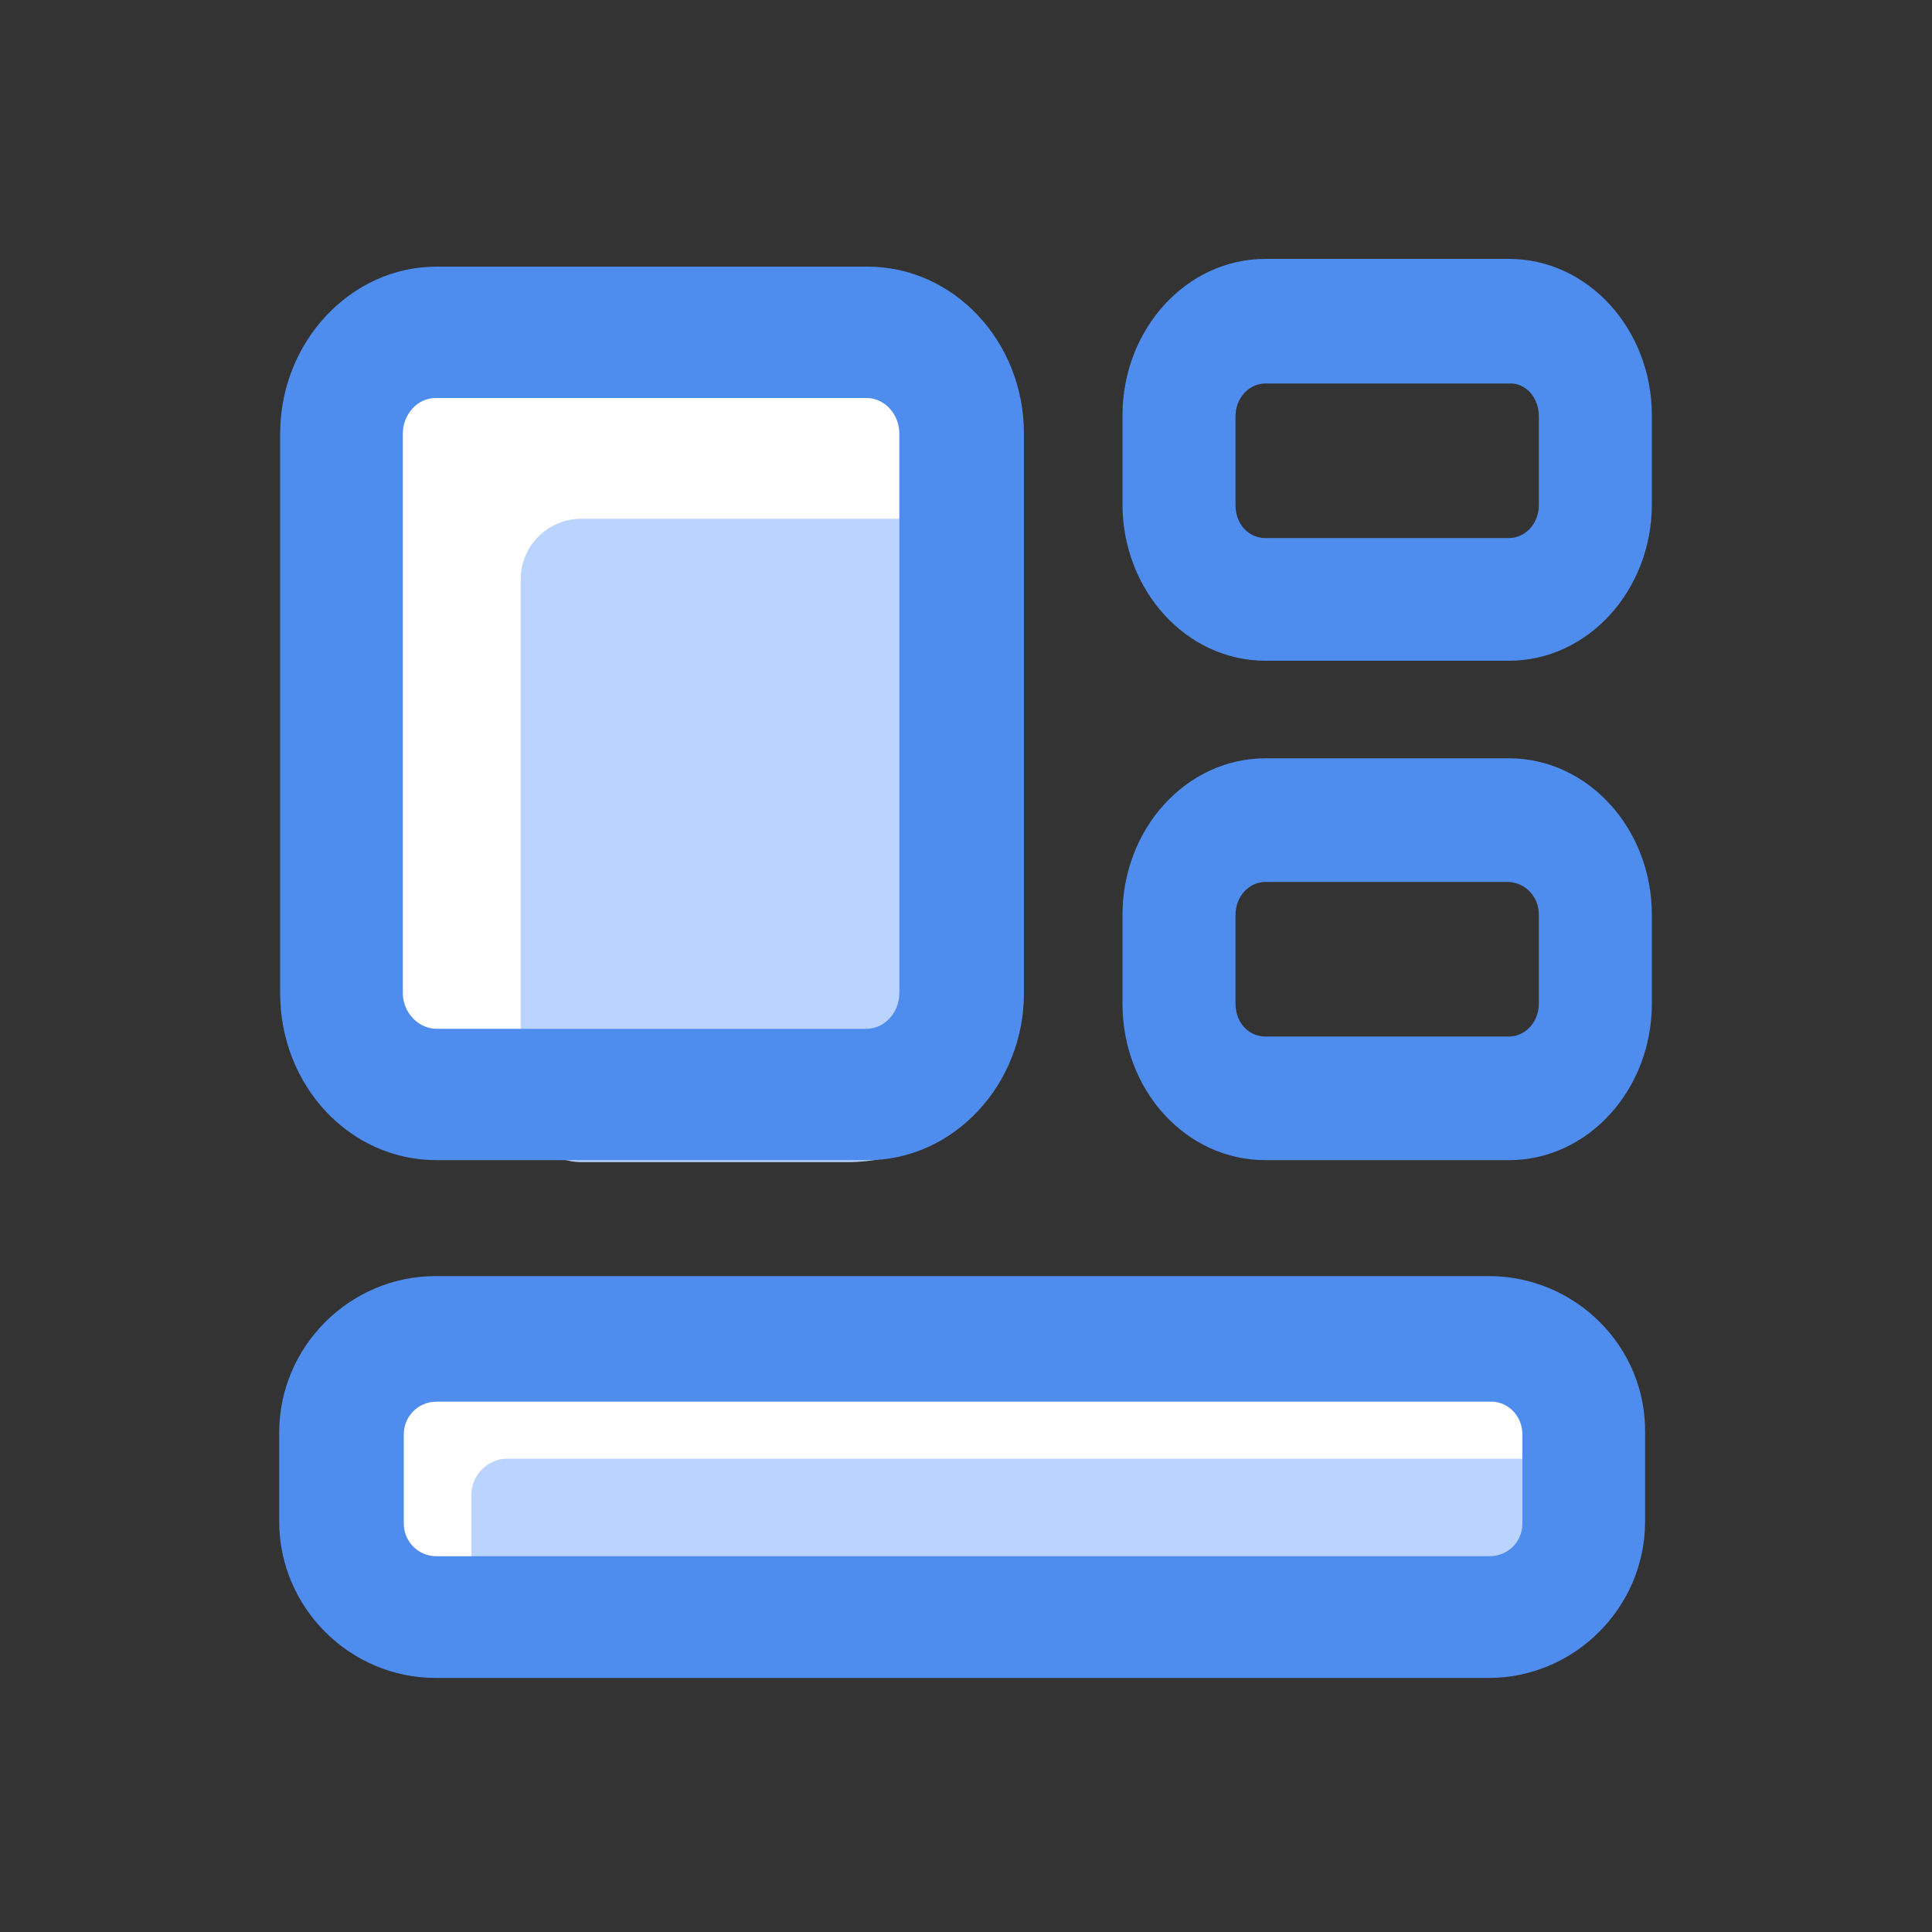
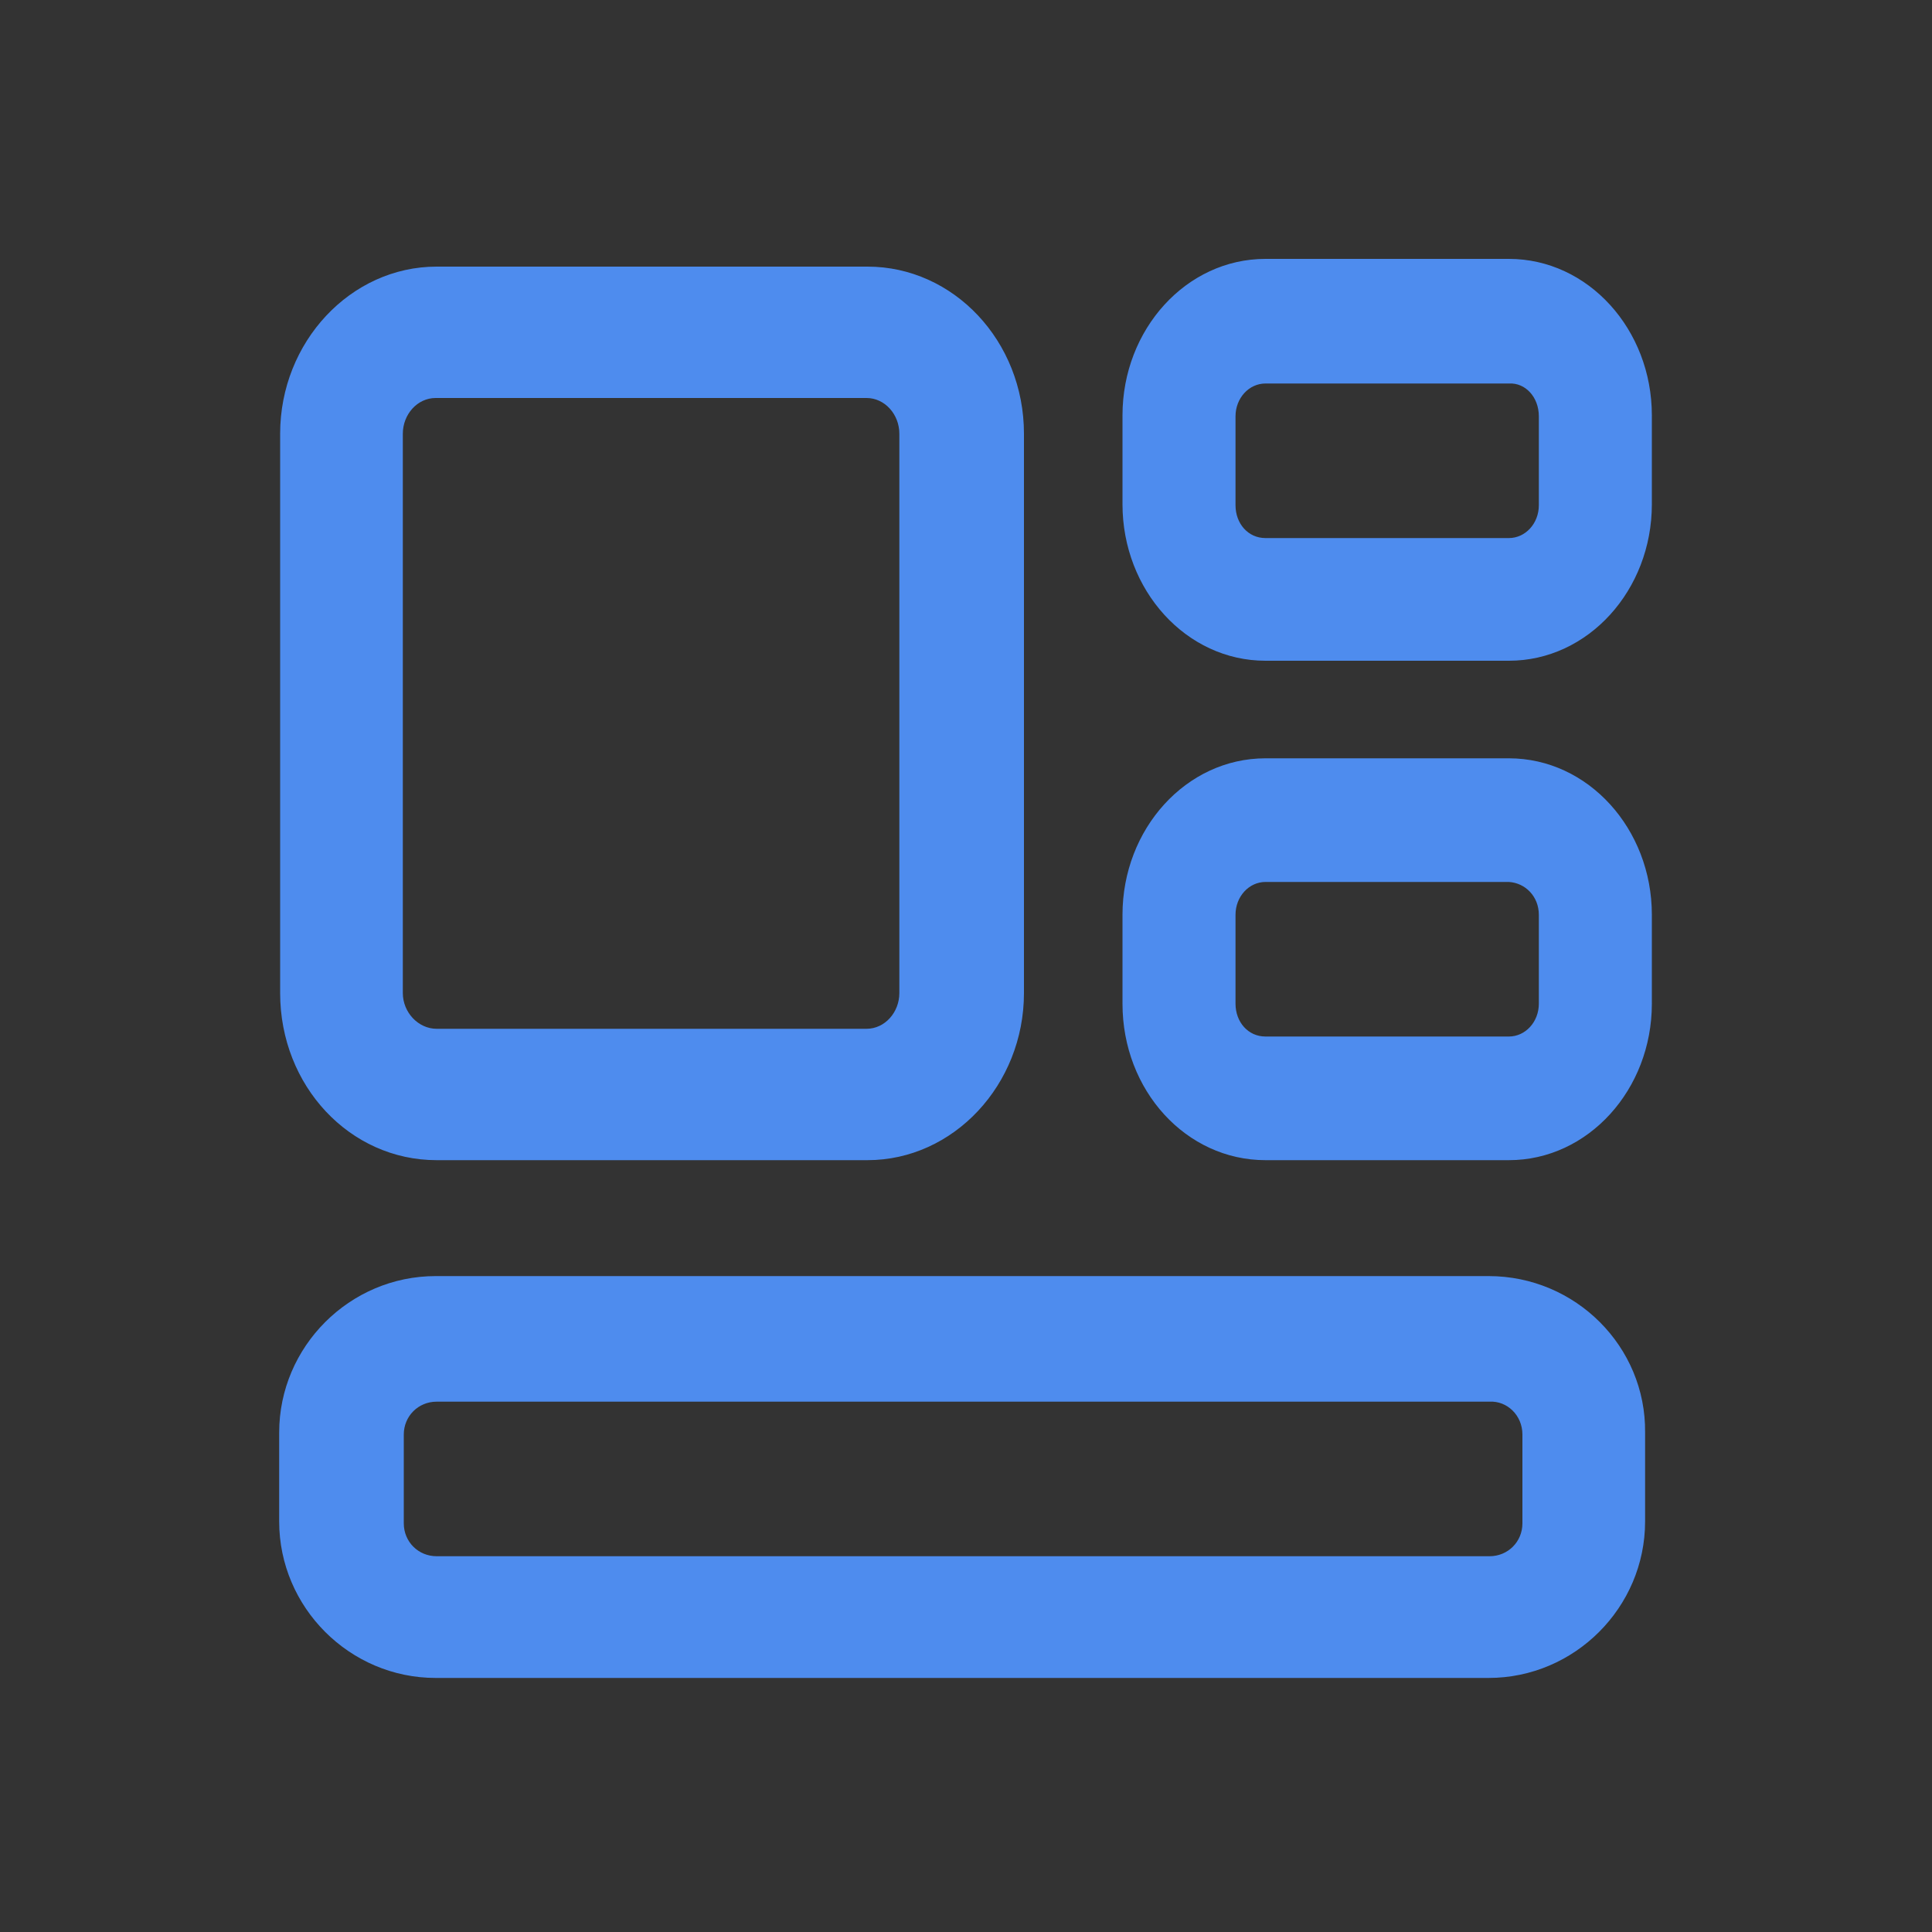
<svg xmlns="http://www.w3.org/2000/svg" version="1.1" id="图层_1" x="0px" y="0px" viewBox="0 0 200 200" style="enable-background:new 0 0 200 200;" xml:space="preserve">
  <rect x="0" y="0" width="200" height="200" fill="#333333" stroke="none" />
  <style type="text/css">
	.st0{fill:#FFFFFF;}
	.st1{fill:#BAD4FF;}
	.st2{fill:#4E8CEE;}
</style>
-   <path class="st0" d="M158.9,166.4H44.3c-3.2,0-5.9-2.6-5.9-5.9v-13.1c0-3.2,2.6-5.9,5.9-5.9h114.7c3.2,0,5.9,2.6,5.9,5.9v13.1  C164.8,163.8,162.2,166.4,158.9,166.4L158.9,166.4z M91,112.5H44.3c-3.2,0-5.9-2.6-5.9-5.9V43c0-3.2,2.6-5.9,5.9-5.9H91  c3.2,0,5.9,2.6,5.9,5.9v63.7C96.9,109.9,94.3,112.5,91,112.5L91,112.5z" />
-   <path class="st1" d="M87.8,120.3H60.2c-3.5,0-6.3-2.8-6.3-6.3v-54c0-3.5,2.8-6.3,6.3-6.3h39.4c3.5,0,6.3,2.8,6.3,6.3v42.2  C106,112.1,97.8,120.3,87.8,120.3L87.8,120.3z M159.4,168.4H52.5c-2,0-3.7-1.7-3.7-3.7v-10c0-2,1.7-3.7,3.7-3.7h106.9  c2,0,3.7,1.7,3.7,3.7v10C163.1,166.7,161.4,168.4,159.4,168.4z" />
  <path class="st2" d="M156.2,78.5H131c-8.2,0-14.8,7.3-14.8,16.2v9.2c0,9,6.6,16.2,14.8,16.2h25.2c8.2,0,14.8-7.3,14.8-16.2v-9.2  C171,85.8,164.4,78.5,156.2,78.5z M159.3,94.7v9.2c0,1.9-1.4,3.4-3.1,3.4H131c-1.8,0-3.1-1.5-3.1-3.4v-9.2c0-1.9,1.4-3.4,3.1-3.4  h25.2C157.9,91.4,159.3,92.8,159.3,94.7z M45.2,120.1h44.6c8.9,0,16.2-7.8,16.2-17.3V44.9c0-9.6-7.3-17.3-16.2-17.3H45.2  c-8.9,0-16.2,7.8-16.2,17.3v57.9C29,112.4,36.2,120.1,45.2,120.1z M41.7,102.8V44.9c0-2,1.5-3.7,3.4-3.7h44.6c1.9,0,3.4,1.7,3.4,3.7  v57.9c0,2-1.5,3.7-3.4,3.7H45.2C43.3,106.5,41.7,104.8,41.7,102.8z M156.2,26.8H131c-8.2,0-14.8,7.3-14.8,16.2v9.2  c0,8.9,6.6,16.2,14.8,16.2h25.2c8.2,0,14.8-7.3,14.8-16.2V43C171,34.1,164.4,26.8,156.2,26.8z M159.3,43.1v9.2  c0,1.9-1.4,3.4-3.1,3.4H131c-1.8,0-3.1-1.5-3.1-3.4v-9.2c0-1.9,1.4-3.4,3.1-3.4h25.2C157.9,39.6,159.3,41.1,159.3,43.1z   M154.1,132.1h-109c-8.9,0-16.2,7.3-16.2,16.2v9.2c0,8.9,7.3,16.2,16.2,16.2h109c8.9,0,16.2-7.3,16.2-16.2v-9.2  C170.4,139.4,163.1,132.1,154.1,132.1z M157.6,148.5v9.2c0,1.9-1.5,3.4-3.4,3.4h-109c-1.9,0-3.4-1.5-3.4-3.4v-9.2  c0-1.9,1.5-3.4,3.4-3.4h109C156,145,157.6,146.5,157.6,148.5z" />
</svg>